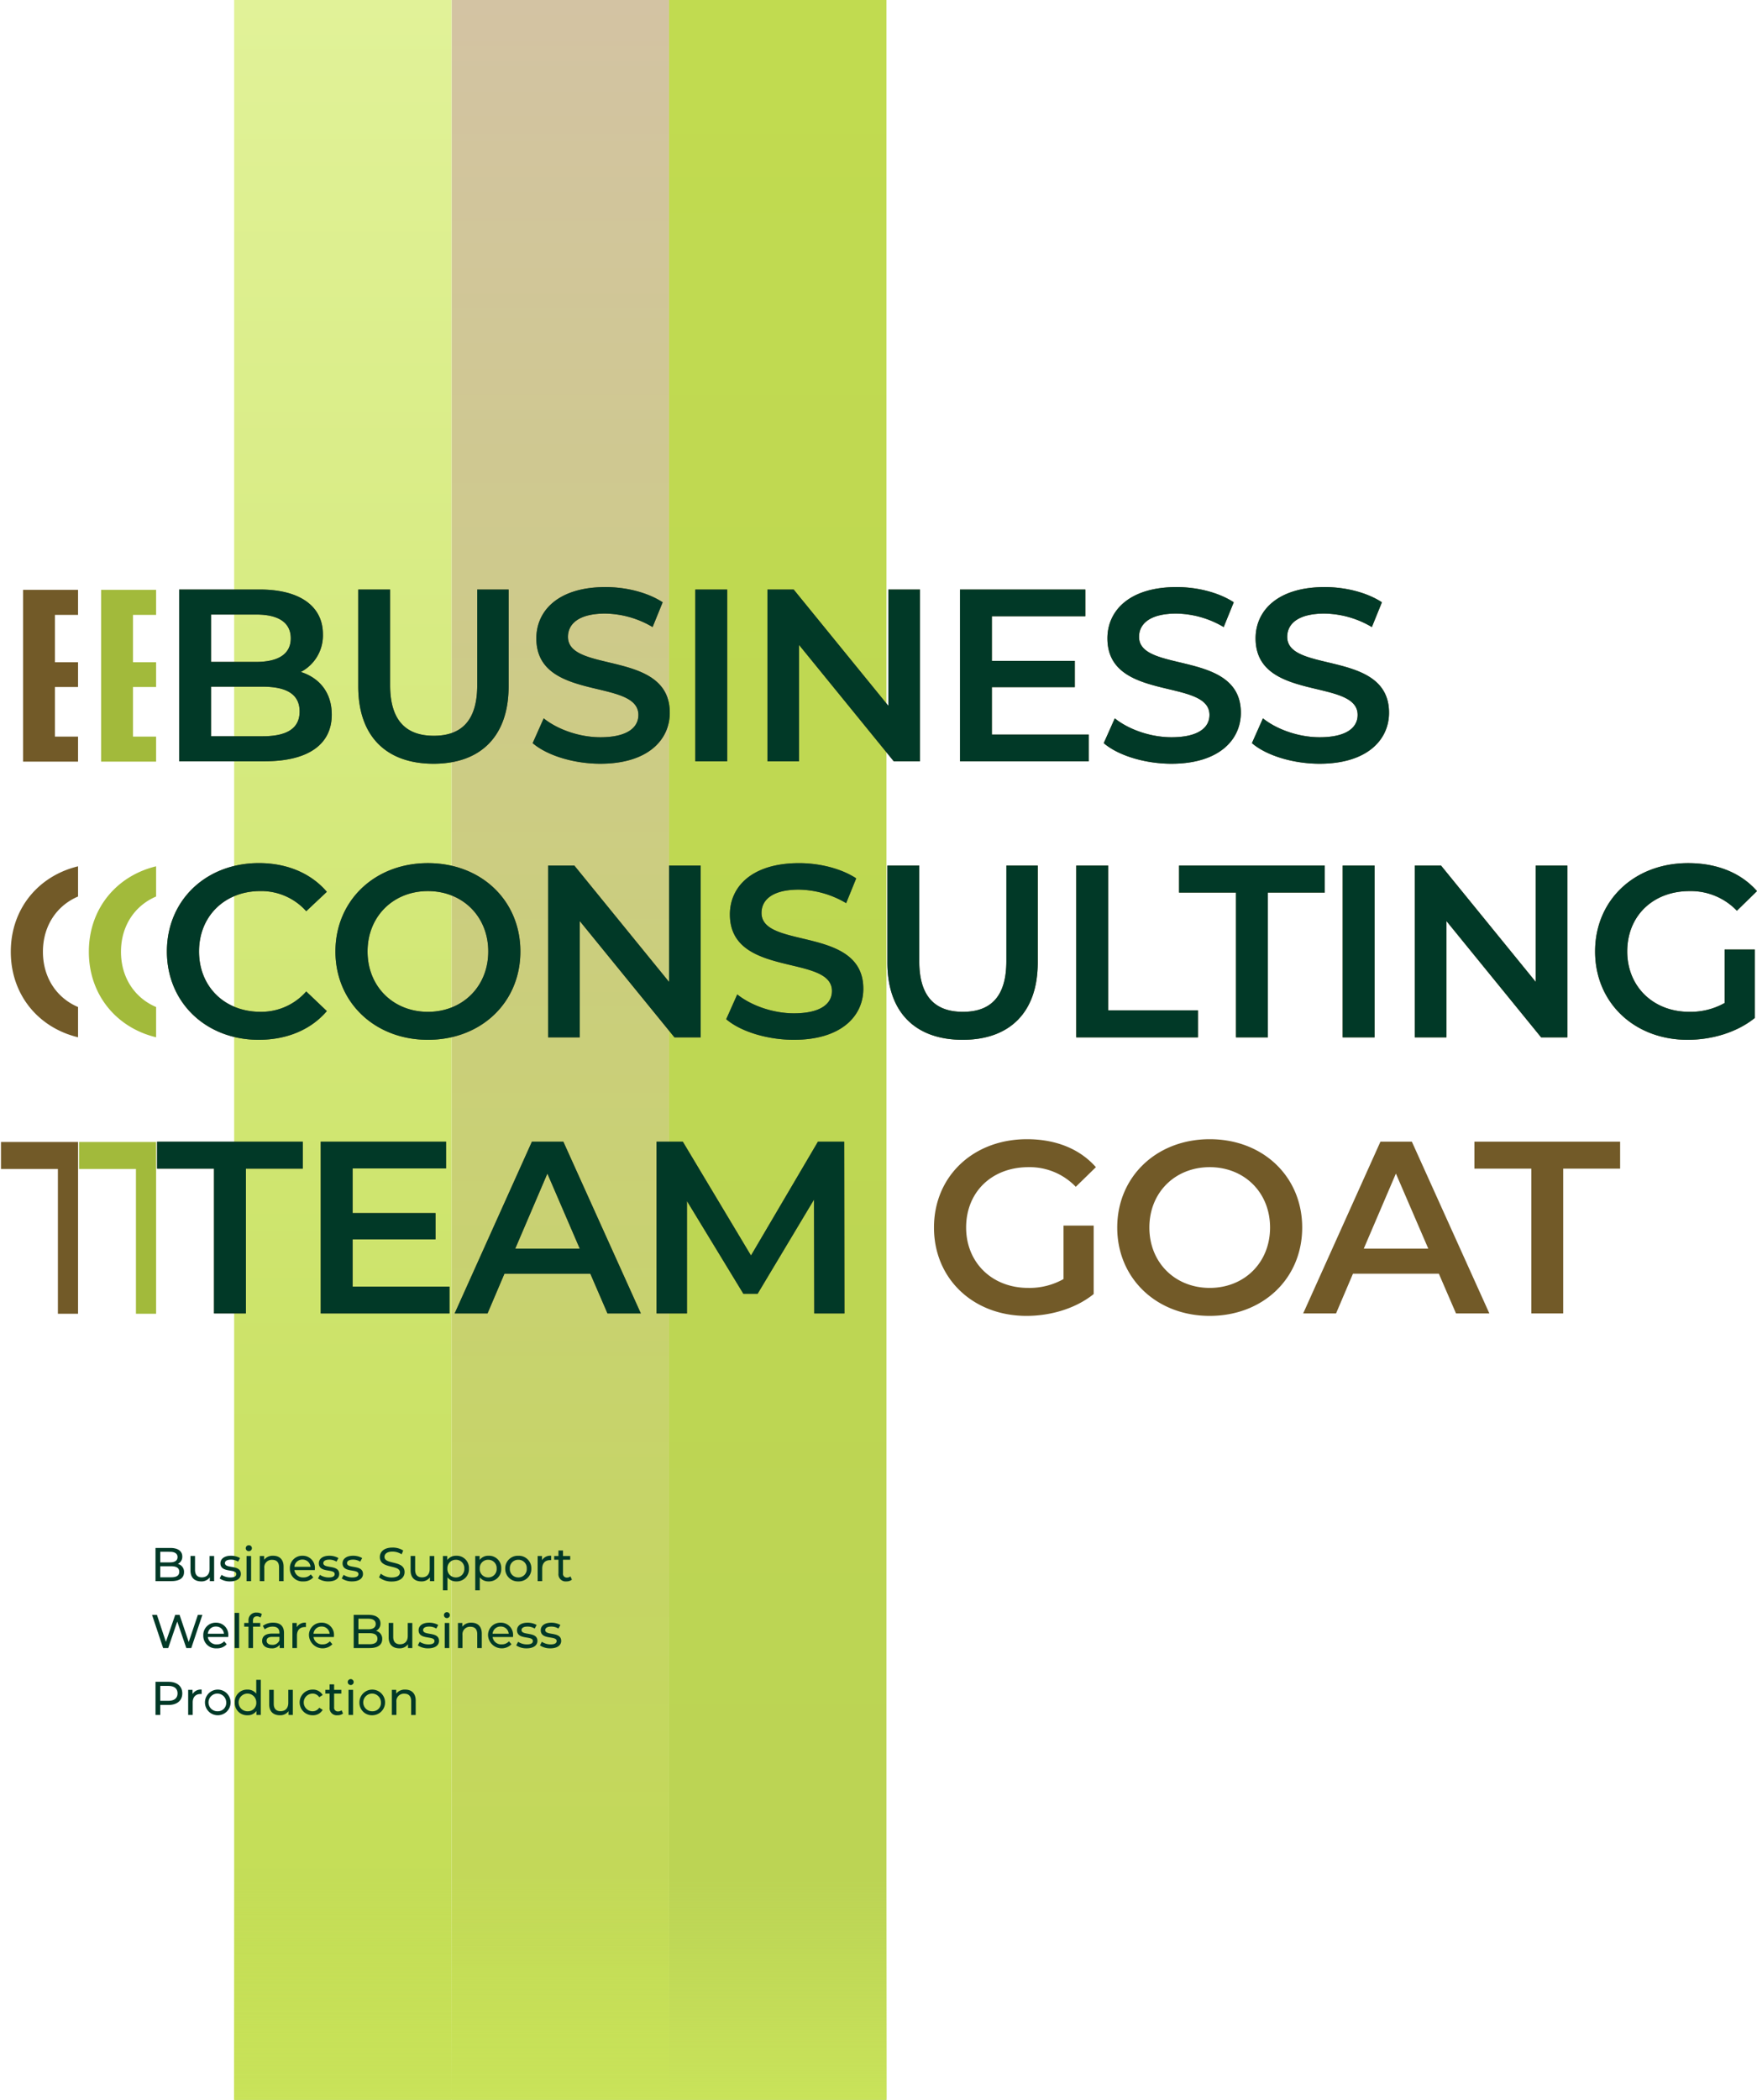
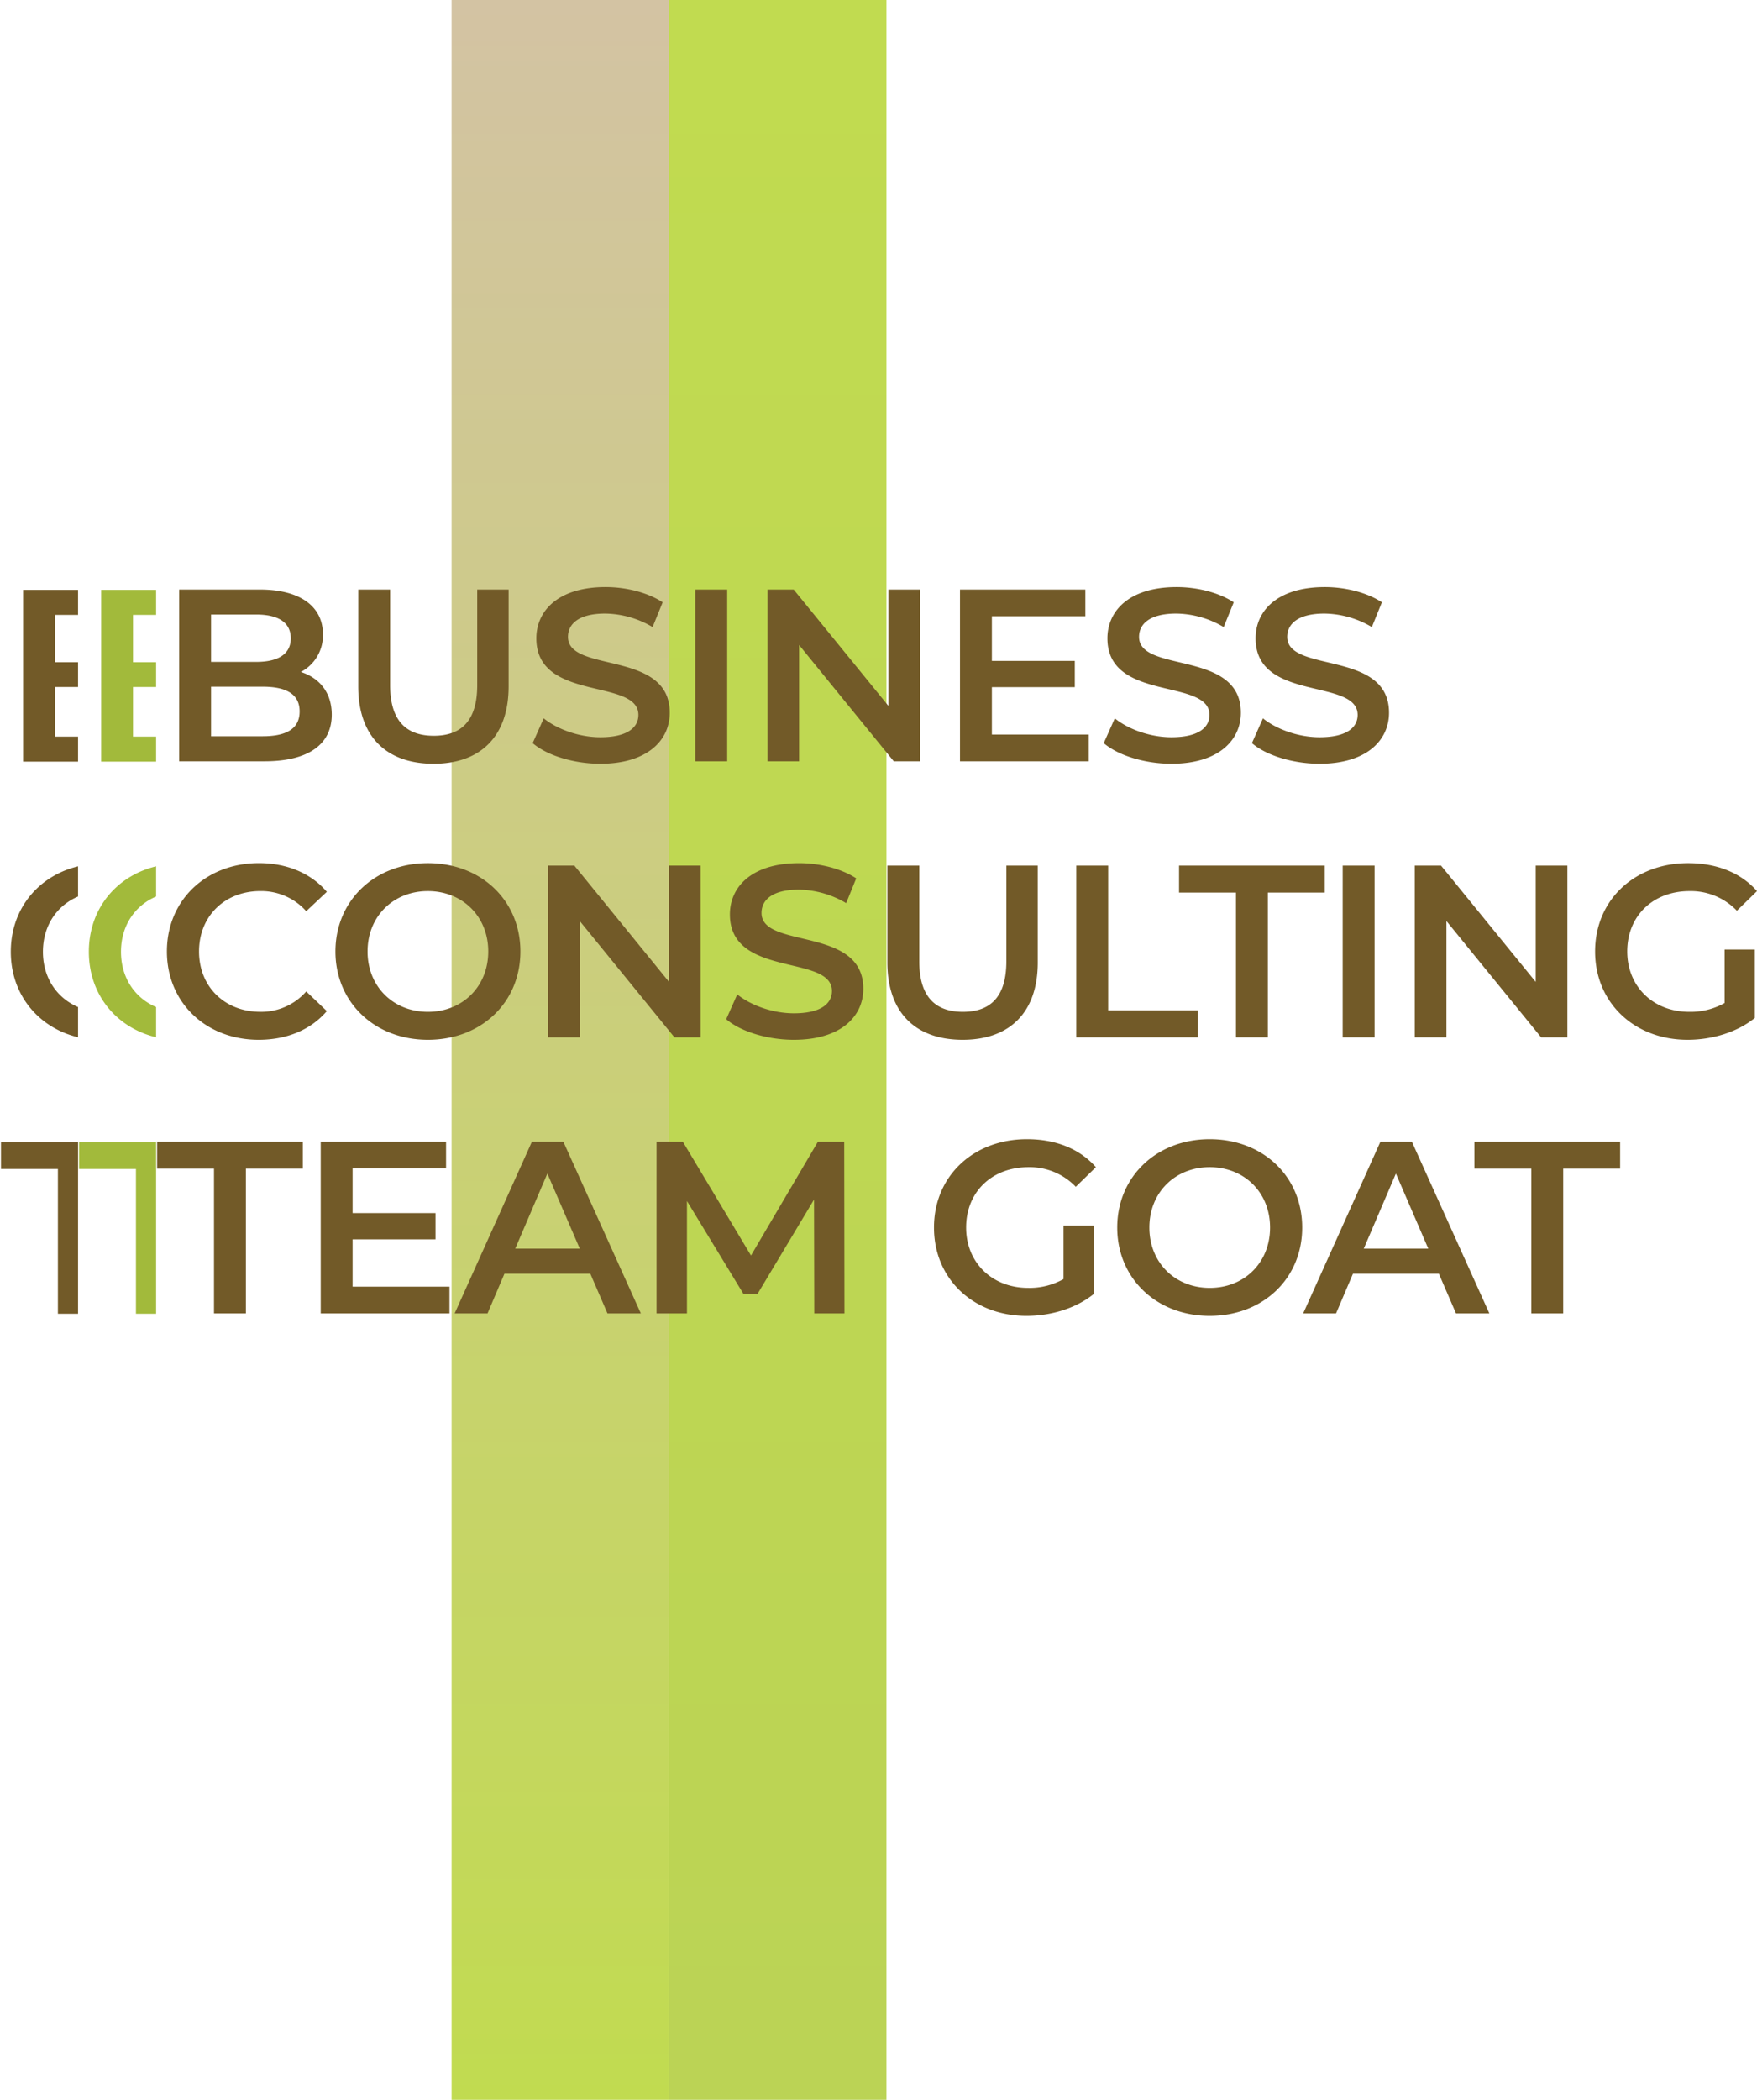
<svg xmlns="http://www.w3.org/2000/svg" width="630.287" height="753" viewBox="0 0 630.287 753">
  <defs>
    <style>
      .cls-1, .cls-10 {
        fill: #a2ba3b;
      }

      .cls-1, .cls-2 {
        stroke: #707070;
      }

      .cls-2, .cls-7 {
        fill: #725a28;
      }

      .cls-3 {
        fill: url(#linear-gradient);
      }

      .cls-4 {
        fill: url(#linear-gradient-2);
      }

      .cls-5 {
        fill: url(#linear-gradient-3);
      }

      .cls-6 {
        fill: url(#linear-gradient-4);
      }

      .cls-8 {
        fill: #013927;
      }

      .cls-9 {
        clip-path: url(#clip-path);
      }

      .cls-11 {
        clip-path: url(#clip-path-2);
      }
    </style>
    <linearGradient id="linear-gradient" x1="0.5" x2="0.5" y2="1" gradientUnits="objectBoundingBox">
      <stop offset="0" stop-color="#d3c3a3" />
      <stop offset="1" stop-color="#c1db50" />
    </linearGradient>
    <linearGradient id="linear-gradient-2" x1="0.5" x2="0.5" y2="1" gradientUnits="objectBoundingBox">
      <stop offset="0" stop-color="#e1f298" />
      <stop offset="1" stop-color="#c1db50" />
    </linearGradient>
    <linearGradient id="linear-gradient-3" x1="0.5" x2="0.5" y2="1" gradientUnits="objectBoundingBox">
      <stop offset="0" stop-color="#c1db50" />
      <stop offset="1" stop-color="#bbd355" />
    </linearGradient>
    <linearGradient id="linear-gradient-4" x1="0.5" x2="0.5" y2="1" gradientUnits="objectBoundingBox">
      <stop offset="0" stop-color="#c9e35a" stop-opacity="0" />
      <stop offset="1" stop-color="#c9e35a" />
    </linearGradient>
    <clipPath id="clip-path">
      <rect id="長方形_80" data-name="長方形 80" class="cls-1" width="28" height="261" transform="translate(156 739)" />
    </clipPath>
    <clipPath id="clip-path-2">
      <rect id="長方形_81" data-name="長方形 81" class="cls-2" width="28" height="261" transform="translate(156 739)" />
    </clipPath>
  </defs>
  <g id="グループ_610" data-name="グループ 610" transform="translate(21005 24498)">
    <g id="グループ_609" data-name="グループ 609" transform="translate(-21030 -24585)">
      <rect id="長方形_38" data-name="長方形 38" class="cls-3" width="78" height="753" transform="translate(187 87)" />
-       <rect id="長方形_37" data-name="長方形 37" class="cls-4" width="78" height="753" transform="translate(109 87)" />
      <rect id="長方形_39" data-name="長方形 39" class="cls-5" width="78" height="753" transform="translate(265 87)" />
-       <rect id="長方形_40" data-name="長方形 40" class="cls-6" width="234" height="79" transform="translate(109 761)" />
    </g>
    <path id="パス_3489" data-name="パス 3489" class="cls-7" d="M51.92-32.032a14.768,14.768,0,0,0,7.92-13.552c0-9.768-7.92-16.016-22.7-16.016H8.272V0H38.9c15.84,0,24.112-6.16,24.112-16.72C63.008-24.728,58.52-29.92,51.92-32.032ZM35.9-52.624c7.92,0,12.408,2.816,12.408,8.536,0,5.632-4.488,8.448-12.408,8.448H19.712V-52.624ZM38.192-8.976H19.712V-26.752h18.48c8.624,0,13.288,2.728,13.288,8.888S46.816-8.976,38.192-8.976ZM99.528.88c16.808,0,26.928-9.768,26.928-27.72V-61.6H115.192v34.32c0,12.672-5.632,18.128-15.576,18.128S83.952-14.608,83.952-27.28V-61.6H72.512v34.76C72.512-8.888,82.632.88,99.528.88Zm59.84,0c16.9,0,24.9-8.448,24.9-18.3,0-22.616-36.52-14.08-36.52-27.192,0-4.664,3.872-8.36,13.376-8.36a34.231,34.231,0,0,1,16.984,4.84l3.608-8.888c-5.368-3.52-13.112-5.456-20.5-5.456-16.9,0-24.816,8.448-24.816,18.392,0,22.88,36.608,14.168,36.608,27.456,0,4.576-4.048,8.008-13.64,8.008-7.568,0-15.4-2.816-20.328-6.776l-3.96,8.888C140.184-2.112,149.776.88,159.368.88ZM193.424,0h11.44V-61.6h-11.44ZM262.68-61.6v41.712L228.712-61.6H219.3V0h11.352V-41.712L264.616,0h9.416V-61.6ZM299.816-9.592V-26.576H329.56v-9.416H299.816V-52.008h33.528V-61.6H288.376V0h46.2V-9.592ZM364.232.88c16.9,0,24.9-8.448,24.9-18.3,0-22.616-36.52-14.08-36.52-27.192,0-4.664,3.872-8.36,13.376-8.36a34.231,34.231,0,0,1,16.984,4.84l3.608-8.888c-5.368-3.52-13.112-5.456-20.5-5.456-16.9,0-24.816,8.448-24.816,18.392,0,22.88,36.608,14.168,36.608,27.456,0,4.576-4.048,8.008-13.64,8.008-7.568,0-15.4-2.816-20.328-6.776l-3.96,8.888C345.048-2.112,354.64.88,364.232.88Zm53.152,0c16.9,0,24.9-8.448,24.9-18.3,0-22.616-36.52-14.08-36.52-27.192,0-4.664,3.872-8.36,13.376-8.36a34.231,34.231,0,0,1,16.984,4.84l3.608-8.888c-5.368-3.52-13.112-5.456-20.5-5.456-16.9,0-24.816,8.448-24.816,18.392,0,22.88,36.608,14.168,36.608,27.456,0,4.576-4.048,8.008-13.64,8.008-7.568,0-15.4-2.816-20.328-6.776L393.1-6.512C398.2-2.112,407.792.88,417.384.88Zm-380.6,99c10.12,0,18.744-3.608,24.464-10.3l-7.392-7.04a21.417,21.417,0,0,1-16.456,7.3c-12.76,0-22-8.976-22-21.648s9.24-21.648,22-21.648a21.633,21.633,0,0,1,16.456,7.216l7.392-6.952c-5.72-6.688-14.344-10.3-24.376-10.3-18.92,0-33,13.288-33,31.68S17.952,99.88,36.784,99.88Zm60.72,0c19.1,0,33.176-13.376,33.176-31.68S116.6,36.52,97.5,36.52,64.328,49.984,64.328,68.2,78.408,99.88,97.5,99.88Zm0-10.032c-12.408,0-21.648-9.064-21.648-21.648S85.1,46.552,97.5,46.552s21.648,9.064,21.648,21.648S109.912,89.848,97.5,89.848Zm86.5-52.448V79.112L150.04,37.4h-9.416V99h11.352V57.288L185.944,99h9.416V37.4ZM228.8,99.88c16.9,0,24.9-8.448,24.9-18.3,0-22.616-36.52-14.08-36.52-27.192,0-4.664,3.872-8.36,13.376-8.36a34.231,34.231,0,0,1,16.984,4.84l3.608-8.888c-5.368-3.52-13.112-5.456-20.5-5.456-16.9,0-24.816,8.448-24.816,18.392,0,22.88,36.608,14.168,36.608,27.456,0,4.576-4.048,8.008-13.64,8.008-7.568,0-15.4-2.816-20.328-6.776l-3.96,8.888C209.616,96.888,219.208,99.88,228.8,99.88Zm60.544,0c16.808,0,26.928-9.768,26.928-27.72V37.4H305.008V71.72c0,12.672-5.632,18.128-15.576,18.128s-15.664-5.456-15.664-18.128V37.4h-11.44V72.16C262.328,90.112,272.448,99.88,289.344,99.88ZM330.088,99h43.648V89.32H341.528V37.4h-11.44Zm57.288,0h11.44V47.08h20.416V37.4H366.96v9.68h20.416Zm38.28,0H437.1V37.4h-11.44Zm69.256-61.6V79.112L460.944,37.4h-9.416V99H462.88V57.288L496.848,99h9.416V37.4Zm67.76,49.28A24.881,24.881,0,0,1,550,89.848c-13.024,0-22.264-9.152-22.264-21.648,0-12.76,9.24-21.648,22.352-21.648a22.862,22.862,0,0,1,16.984,7.04l7.216-7.04c-5.808-6.6-14.432-10.032-24.728-10.032-19.272,0-33.352,13.288-33.352,31.68s14.08,31.68,33.176,31.68c8.712,0,17.688-2.64,24.112-7.832V67.5H562.672ZM20.768,198h11.44V146.08H52.624V136.4H.352v9.68H20.768Zm49.72-9.592V171.424h29.744v-9.416H70.488V145.992h33.528V136.4H59.048V198h46.2v-9.592ZM161.92,198h11.968L146.08,136.4H134.816L107.1,198h11.792l6.072-14.256h30.8Zm-33.088-23.232L140.36,147.84l11.616,26.928ZM246.928,198l-.088-61.6h-9.416L213.4,177.232,188.936,136.4H179.52V198h10.912V157.7l20.24,33.264h5.1l20.24-33.792L236.1,198Zm78.584-12.32a24.881,24.881,0,0,1-12.672,3.168c-13.024,0-22.264-9.152-22.264-21.648,0-12.76,9.24-21.648,22.352-21.648a22.862,22.862,0,0,1,16.984,7.04l7.216-7.04c-5.808-6.6-14.432-10.032-24.728-10.032-19.272,0-33.352,13.288-33.352,31.68s14.08,31.68,33.176,31.68c8.712,0,17.688-2.64,24.112-7.832V166.5H325.512Zm52.448,13.2c19.1,0,33.176-13.376,33.176-31.68s-14.08-31.68-33.176-31.68-33.176,13.464-33.176,31.68S358.864,198.88,377.96,198.88Zm0-10.032c-12.408,0-21.648-9.064-21.648-21.648s9.24-21.648,21.648-21.648,21.648,9.064,21.648,21.648S390.368,188.848,377.96,188.848ZM466.312,198H478.28l-27.808-61.6H439.208L411.488,198H423.28l6.072-14.256h30.8Zm-33.088-23.232,11.528-26.928,11.616,26.928ZM493.328,198h11.44V146.08h20.416V136.4H472.912v9.68h20.416Z" transform="translate(-20949 -24225)" />
-     <path id="パス_3490" data-name="パス 3490" class="cls-8" d="M9.792-6.171a2.82,2.82,0,0,0,1.6-2.652c0-1.921-1.53-3.077-4.267-3.077H1.785V0H7.463c3.009,0,4.556-1.173,4.556-3.213A2.876,2.876,0,0,0,9.792-6.171ZM6.97-10.523c1.734,0,2.72.646,2.72,1.9s-.986,1.9-2.72,1.9H3.485v-3.808Zm.425,9.146H3.485V-5.338h3.91c1.887,0,2.907.612,2.907,1.989S9.282-1.377,7.395-1.377ZM21.182-9.01v4.658c0,1.938-1.088,2.992-2.788,2.992-1.547,0-2.431-.884-2.431-2.652v-5H14.331v5.185C14.331-1.173,15.878.1,18.207.1a3.666,3.666,0,0,0,3.06-1.462V0h1.547V-9.01ZM28.509.1C30.906.1,32.4-.935,32.4-2.567c0-3.5-5.712-1.768-5.712-3.893,0-.714.7-1.241,2.125-1.241a4.705,4.705,0,0,1,2.6.714l.7-1.292A6.556,6.556,0,0,0,28.832-9.1c-2.312,0-3.757,1.088-3.757,2.7,0,3.587,5.695,1.836,5.695,3.859,0,.765-.629,1.224-2.142,1.224a5.79,5.79,0,0,1-3.162-.935l-.68,1.292A6.5,6.5,0,0,0,28.509.1Zm6.749-10.846a1.068,1.068,0,0,0,1.1-1.088,1.058,1.058,0,0,0-1.1-1.037,1.075,1.075,0,0,0-1.1,1.071A1.061,1.061,0,0,0,35.258-10.744ZM34.442,0h1.632V-9.01H34.442ZM44-9.1A3.862,3.862,0,0,0,40.749-7.65V-9.01H39.185V0h1.632V-4.641a2.676,2.676,0,0,1,2.856-2.992C45.22-7.633,46.1-6.766,46.1-5V0h1.632V-5.185C47.736-7.837,46.189-9.1,44-9.1Zm14.96,4.641A4.344,4.344,0,0,0,54.5-9.1,4.413,4.413,0,0,0,49.98-4.5,4.511,4.511,0,0,0,54.825.1,4.522,4.522,0,0,0,58.378-1.36l-.9-1.054a3.364,3.364,0,0,1-2.6,1.088,3.052,3.052,0,0,1-3.264-2.635h7.31C58.939-4.114,58.956-4.318,58.956-4.454ZM54.5-7.718a2.81,2.81,0,0,1,2.89,2.584h-5.78A2.809,2.809,0,0,1,54.5-7.718ZM63.8.1c2.4,0,3.893-1.037,3.893-2.669,0-3.5-5.712-1.768-5.712-3.893,0-.714.7-1.241,2.125-1.241a4.705,4.705,0,0,1,2.6.714l.7-1.292A6.556,6.556,0,0,0,64.124-9.1c-2.312,0-3.757,1.088-3.757,2.7,0,3.587,5.695,1.836,5.695,3.859,0,.765-.629,1.224-2.142,1.224a5.79,5.79,0,0,1-3.162-.935l-.68,1.292A6.5,6.5,0,0,0,63.8.1Zm8.517,0c2.4,0,3.893-1.037,3.893-2.669,0-3.5-5.712-1.768-5.712-3.893,0-.714.7-1.241,2.125-1.241a4.705,4.705,0,0,1,2.6.714l.7-1.292A6.556,6.556,0,0,0,72.641-9.1c-2.312,0-3.757,1.088-3.757,2.7,0,3.587,5.695,1.836,5.695,3.859,0,.765-.629,1.224-2.142,1.224a5.79,5.79,0,0,1-3.162-.935l-.68,1.292A6.5,6.5,0,0,0,72.318.1ZM86.53.136c3.145,0,4.607-1.564,4.607-3.383,0-4.369-7.208-2.55-7.208-5.457,0-1.037.867-1.887,2.89-1.887a6.146,6.146,0,0,1,3.264.969l.561-1.36a7,7,0,0,0-3.825-1.054c-3.128,0-4.556,1.564-4.556,3.4,0,4.42,7.208,2.584,7.208,5.491,0,1.037-.884,1.836-2.941,1.836A6.125,6.125,0,0,1,82.6-2.686L81.974-1.36A7.064,7.064,0,0,0,86.53.136ZM100.147-9.01v4.658c0,1.938-1.088,2.992-2.788,2.992-1.547,0-2.431-.884-2.431-2.652v-5H93.3v5.185C93.3-1.173,94.843.1,97.172.1a3.666,3.666,0,0,0,3.06-1.462V0h1.547V-9.01Zm9.52-.085a3.837,3.837,0,0,0-3.213,1.513V-9.01H104.89V3.3h1.632V-1.36A3.848,3.848,0,0,0,109.667.1,4.378,4.378,0,0,0,114.223-4.5,4.373,4.373,0,0,0,109.667-9.1Zm-.136,7.769A2.98,2.98,0,0,1,106.505-4.5a2.975,2.975,0,0,1,3.026-3.162A2.979,2.979,0,0,1,112.574-4.5,2.983,2.983,0,0,1,109.531-1.326ZM121.261-9.1a3.837,3.837,0,0,0-3.213,1.513V-9.01h-1.564V3.3h1.632V-1.36A3.848,3.848,0,0,0,121.261.1,4.378,4.378,0,0,0,125.817-4.5,4.373,4.373,0,0,0,121.261-9.1Zm-.136,7.769A2.98,2.98,0,0,1,118.1-4.5a2.975,2.975,0,0,1,3.026-3.162A2.979,2.979,0,0,1,124.168-4.5,2.983,2.983,0,0,1,121.125-1.326ZM131.937.1A4.483,4.483,0,0,0,136.612-4.5a4.469,4.469,0,0,0-4.675-4.59,4.483,4.483,0,0,0-4.692,4.59A4.5,4.5,0,0,0,131.937.1Zm0-1.428A2.983,2.983,0,0,1,128.894-4.5a2.969,2.969,0,0,1,3.043-3.162A2.956,2.956,0,0,1,134.963-4.5,2.97,2.97,0,0,1,131.937-1.326Zm8.5-6.171V-9.01h-1.564V0h1.632V-4.488c0-1.972,1.088-3.043,2.839-3.043a2.882,2.882,0,0,1,.374.017V-9.1A3.439,3.439,0,0,0,140.437-7.5Zm10.217,5.8a2.055,2.055,0,0,1-1.275.425,1.328,1.328,0,0,1-1.411-1.513V-7.667h2.584V-9.01h-2.584v-1.972h-1.632V-9.01h-1.53v1.343h1.53V-2.72A2.571,2.571,0,0,0,149.192.1a3.079,3.079,0,0,0,1.972-.629ZM16.983,12.1,13.7,21.824,10.421,12.1H8.857L5.508,21.773,2.3,12.1H.544L4.522,24H6.341l3.247-9.5L12.835,24H14.62L18.6,12.1ZM27.9,19.546A4.344,4.344,0,0,0,23.443,14.9a4.413,4.413,0,0,0-4.522,4.59A4.511,4.511,0,0,0,23.766,24.1a4.522,4.522,0,0,0,3.553-1.462l-.9-1.054a3.364,3.364,0,0,1-2.6,1.088,3.052,3.052,0,0,1-3.264-2.635h7.31C27.88,19.886,27.9,19.682,27.9,19.546Zm-4.454-3.264a2.81,2.81,0,0,1,2.89,2.584h-5.78A2.809,2.809,0,0,1,23.443,16.282ZM30.158,24H31.79V11.386H30.158ZM38.2,12.627a2.113,2.113,0,0,1,1.258.425l.493-1.241a3.044,3.044,0,0,0-1.836-.527,2.708,2.708,0,0,0-2.975,2.907v.8h-1.53v1.343h1.53V24h1.632V16.333h2.584V14.99H36.737v-.782C36.737,13.171,37.23,12.627,38.2,12.627ZM44.013,14.9a6,6,0,0,0-3.723,1.156l.68,1.224a4.556,4.556,0,0,1,2.856-.969c1.615,0,2.414.8,2.414,2.176v.323H43.656c-2.686,0-3.621,1.19-3.621,2.635,0,1.564,1.292,2.652,3.332,2.652a3.345,3.345,0,0,0,2.958-1.292V24h1.547V18.56C47.872,16.095,46.478,14.9,44.013,14.9Zm-.374,7.939c-1.241,0-1.989-.561-1.989-1.462,0-.765.459-1.394,2.074-1.394H46.24v1.258A2.613,2.613,0,0,1,43.639,22.844ZM52.462,16.5V14.99H50.9V24H52.53V19.512c0-1.972,1.088-3.043,2.839-3.043a2.881,2.881,0,0,1,.374.017V14.9A3.439,3.439,0,0,0,52.462,16.5Zm13.345,3.043A4.344,4.344,0,0,0,61.353,14.9a4.413,4.413,0,0,0-4.522,4.59,4.911,4.911,0,0,0,8.4,3.145l-.9-1.054a3.364,3.364,0,0,1-2.6,1.088,3.052,3.052,0,0,1-3.264-2.635h7.31C65.79,19.886,65.807,19.682,65.807,19.546Zm-4.454-3.264a2.81,2.81,0,0,1,2.89,2.584h-5.78A2.809,2.809,0,0,1,61.353,16.282Zm19.533,1.547a2.82,2.82,0,0,0,1.6-2.652c0-1.921-1.53-3.077-4.267-3.077H72.879V24h5.678c3.009,0,4.556-1.173,4.556-3.213A2.876,2.876,0,0,0,80.886,17.829Zm-2.822-4.352c1.734,0,2.72.646,2.72,1.9s-.986,1.9-2.72,1.9H74.579V13.477Zm.425,9.146h-3.91V18.662h3.91c1.887,0,2.907.612,2.907,1.989S80.376,22.623,78.489,22.623ZM92.276,14.99v4.658c0,1.938-1.088,2.992-2.788,2.992-1.547,0-2.431-.884-2.431-2.652v-5H85.425v5.185c0,2.652,1.547,3.927,3.876,3.927a3.666,3.666,0,0,0,3.06-1.462V24h1.547V14.99ZM99.6,24.1c2.4,0,3.893-1.037,3.893-2.669,0-3.5-5.712-1.768-5.712-3.893,0-.714.7-1.241,2.125-1.241a4.705,4.705,0,0,1,2.6.714l.7-1.292a6.556,6.556,0,0,0-3.281-.816c-2.312,0-3.757,1.088-3.757,2.7,0,3.587,5.695,1.836,5.695,3.859,0,.765-.629,1.224-2.142,1.224a5.79,5.79,0,0,1-3.162-.935l-.68,1.292A6.5,6.5,0,0,0,99.6,24.1Zm6.749-10.846a1.063,1.063,0,1,0-1.1-1.054A1.068,1.068,0,0,0,106.352,13.256ZM105.536,24h1.632V14.99h-1.632Zm9.554-9.1a3.862,3.862,0,0,0-3.247,1.445V14.99h-1.564V24h1.632V19.359a2.676,2.676,0,0,1,2.856-2.992c1.547,0,2.431.867,2.431,2.635v5h1.632V18.815C118.83,16.163,117.283,14.9,115.09,14.9Zm14.96,4.641A4.344,4.344,0,0,0,125.6,14.9a4.413,4.413,0,0,0-4.522,4.59,4.911,4.911,0,0,0,8.4,3.145l-.9-1.054a3.364,3.364,0,0,1-2.6,1.088,3.052,3.052,0,0,1-3.264-2.635h7.31C130.033,19.886,130.05,19.682,130.05,19.546ZM125.6,16.282a2.81,2.81,0,0,1,2.89,2.584h-5.78A2.809,2.809,0,0,1,125.6,16.282Zm9.3,7.82c2.4,0,3.893-1.037,3.893-2.669,0-3.5-5.712-1.768-5.712-3.893,0-.714.7-1.241,2.125-1.241a4.705,4.705,0,0,1,2.6.714l.7-1.292a6.556,6.556,0,0,0-3.281-.816c-2.312,0-3.757,1.088-3.757,2.7,0,3.587,5.695,1.836,5.695,3.859,0,.765-.629,1.224-2.142,1.224a5.79,5.79,0,0,1-3.162-.935l-.68,1.292A6.5,6.5,0,0,0,134.9,24.1Zm8.517,0c2.4,0,3.893-1.037,3.893-2.669,0-3.5-5.712-1.768-5.712-3.893,0-.714.7-1.241,2.125-1.241a4.705,4.705,0,0,1,2.6.714l.7-1.292a6.556,6.556,0,0,0-3.281-.816c-2.312,0-3.757,1.088-3.757,2.7,0,3.587,5.695,1.836,5.695,3.859,0,.765-.629,1.224-2.142,1.224a5.79,5.79,0,0,1-3.162-.935l-.68,1.292A6.5,6.5,0,0,0,143.412,24.1ZM6.426,36.1H1.785V48h1.7V44.4H6.426c3.094,0,4.964-1.564,4.964-4.148S9.52,36.1,6.426,36.1Zm-.051,6.817H3.485V37.579h2.89c2.176,0,3.315.969,3.315,2.669S8.551,42.917,6.375,42.917ZM15.062,40.5V38.99H13.5V48H15.13V43.512c0-1.972,1.088-3.043,2.839-3.043a2.882,2.882,0,0,1,.374.017V38.9A3.439,3.439,0,0,0,15.062,40.5Zm9.061,7.6a4.6,4.6,0,1,0,0-9.2,4.6,4.6,0,1,0,0,9.2Zm0-1.428a3.174,3.174,0,1,1,3.026-3.179A2.983,2.983,0,0,1,24.123,46.674Zm13.8-11.288V40.35A3.834,3.834,0,0,0,34.782,38.9a4.373,4.373,0,0,0-4.556,4.59A4.387,4.387,0,0,0,34.782,48.1a3.807,3.807,0,0,0,3.213-1.53V48h1.564V35.386ZM34.918,46.674a3.174,3.174,0,1,1,3.026-3.179A2.983,2.983,0,0,1,34.918,46.674Zm14.5-7.684v4.658c0,1.938-1.088,2.992-2.788,2.992-1.547,0-2.431-.884-2.431-2.652v-5H42.568v5.185c0,2.652,1.547,3.927,3.876,3.927A3.666,3.666,0,0,0,49.5,46.64V48h1.547V38.99Zm8.67,9.112a4.031,4.031,0,0,0,3.672-1.938l-1.241-.782a2.809,2.809,0,0,1-2.448,1.292,3.171,3.171,0,0,1,0-6.341,2.809,2.809,0,0,1,2.448,1.292l1.241-.8A4.018,4.018,0,0,0,58.089,38.9a4.6,4.6,0,1,0,0,9.2Zm10.455-1.8a2.055,2.055,0,0,1-1.275.425,1.328,1.328,0,0,1-1.411-1.513V40.333h2.584V38.99H65.858V37.018H64.226V38.99H62.7v1.343h1.53V45.28A2.571,2.571,0,0,0,67.082,48.1a3.079,3.079,0,0,0,1.972-.629Zm3.3-9.044a1.063,1.063,0,1,0-1.1-1.054A1.068,1.068,0,0,0,71.842,37.256ZM71.026,48h1.632V38.99H71.026Zm8.6.1a4.6,4.6,0,1,0-4.692-4.607A4.483,4.483,0,0,0,79.628,48.1Zm0-1.428a3.174,3.174,0,1,1,3.026-3.179A2.983,2.983,0,0,1,79.628,46.674ZM91.375,38.9a3.862,3.862,0,0,0-3.247,1.445V38.99H86.564V48H88.2V43.359a2.676,2.676,0,0,1,2.856-2.992c1.547,0,2.431.867,2.431,2.635v5h1.632V42.815C95.115,40.163,93.568,38.9,91.375,38.9Z" transform="translate(-20951 -23931)" />
    <g id="マスクグループ_3" data-name="マスクグループ 3" class="cls-9" transform="translate(-21133 -25026)">
      <path id="パス_3486" data-name="パス 3486" class="cls-10" d="M51.92-32.032a14.768,14.768,0,0,0,7.92-13.552c0-9.768-7.92-16.016-22.7-16.016H8.272V0H38.9c15.84,0,24.112-6.16,24.112-16.72C63.008-24.728,58.52-29.92,51.92-32.032ZM35.9-52.624c7.92,0,12.408,2.816,12.408,8.536,0,5.632-4.488,8.448-12.408,8.448H19.712V-52.624ZM38.192-8.976H19.712V-26.752h18.48c8.624,0,13.288,2.728,13.288,8.888S46.816-8.976,38.192-8.976ZM101.728.88c16.808,0,26.928-9.768,26.928-27.72V-61.6H117.392v34.32c0,12.672-5.632,18.128-15.576,18.128S86.152-14.608,86.152-27.28V-61.6H74.712v34.76C74.712-8.888,84.832.88,101.728.88Zm62.04,0c16.9,0,24.9-8.448,24.9-18.3,0-22.616-36.52-14.08-36.52-27.192,0-4.664,3.872-8.36,13.376-8.36a34.231,34.231,0,0,1,16.984,4.84l3.608-8.888c-5.368-3.52-13.112-5.456-20.5-5.456-16.9,0-24.816,8.448-24.816,18.392,0,22.88,36.608,14.168,36.608,27.456,0,4.576-4.048,8.008-13.64,8.008-7.568,0-15.4-2.816-20.328-6.776l-3.96,8.888C144.584-2.112,154.176.88,163.768.88ZM200.024,0h11.44V-61.6h-11.44ZM271.48-61.6v41.712L237.512-61.6H228.1V0h11.352V-41.712L273.416,0h9.416V-61.6ZM310.816-9.592V-26.576H340.56v-9.416H310.816V-52.008h33.528V-61.6H299.376V0h46.2V-9.592ZM377.432.88c16.9,0,24.9-8.448,24.9-18.3,0-22.616-36.52-14.08-36.52-27.192,0-4.664,3.872-8.36,13.376-8.36a34.231,34.231,0,0,1,16.984,4.84l3.608-8.888c-5.368-3.52-13.112-5.456-20.5-5.456-16.9,0-24.816,8.448-24.816,18.392,0,22.88,36.608,14.168,36.608,27.456,0,4.576-4.048,8.008-13.64,8.008-7.568,0-15.4-2.816-20.328-6.776l-3.96,8.888C358.248-2.112,367.84.88,377.432.88Zm55.352,0c16.9,0,24.9-8.448,24.9-18.3,0-22.616-36.52-14.08-36.52-27.192,0-4.664,3.872-8.36,13.376-8.36a34.231,34.231,0,0,1,16.984,4.84l3.608-8.888c-5.368-3.52-13.112-5.456-20.5-5.456-16.9,0-24.816,8.448-24.816,18.392,0,22.88,36.608,14.168,36.608,27.456,0,4.576-4.048,8.008-13.64,8.008-7.568,0-15.4-2.816-20.328-6.776L408.5-6.512C413.6-2.112,423.192.88,432.784.88Zm-396,99c10.12,0,18.744-3.608,24.464-10.3l-7.392-7.04a21.417,21.417,0,0,1-16.456,7.3c-12.76,0-22-8.976-22-21.648s9.24-21.648,22-21.648a21.633,21.633,0,0,1,16.456,7.216l7.392-6.952c-5.72-6.688-14.344-10.3-24.376-10.3-18.92,0-33,13.288-33,31.68S17.952,99.88,36.784,99.88Zm62.92,0c19.1,0,33.176-13.376,33.176-31.68S118.8,36.52,99.7,36.52,66.528,49.984,66.528,68.2,80.608,99.88,99.7,99.88Zm0-10.032c-12.408,0-21.648-9.064-21.648-21.648S87.3,46.552,99.7,46.552s21.648,9.064,21.648,21.648S112.112,89.848,99.7,89.848Zm88.7-52.448V79.112L154.44,37.4h-9.416V99h11.352V57.288L190.344,99h9.416V37.4ZM235.4,99.88c16.9,0,24.9-8.448,24.9-18.3,0-22.616-36.52-14.08-36.52-27.192,0-4.664,3.872-8.36,13.376-8.36a34.231,34.231,0,0,1,16.984,4.84l3.608-8.888c-5.368-3.52-13.112-5.456-20.5-5.456-16.9,0-24.816,8.448-24.816,18.392,0,22.88,36.608,14.168,36.608,27.456,0,4.576-4.048,8.008-13.64,8.008-7.568,0-15.4-2.816-20.328-6.776l-3.96,8.888C216.216,96.888,225.808,99.88,235.4,99.88Zm62.744,0c16.808,0,26.928-9.768,26.928-27.72V37.4H313.808V71.72c0,12.672-5.632,18.128-15.576,18.128s-15.664-5.456-15.664-18.128V37.4h-11.44V72.16C271.128,90.112,281.248,99.88,298.144,99.88ZM341.088,99h43.648V89.32H352.528V37.4h-11.44Zm59.488,0h11.44V47.08h20.416V37.4H380.16v9.68h20.416Zm40.48,0H452.5V37.4h-11.44Zm71.456-61.6V79.112L478.544,37.4h-9.416V99H480.48V57.288L514.448,99h9.416V37.4Zm69.96,49.28A24.881,24.881,0,0,1,569.8,89.848c-13.024,0-22.264-9.152-22.264-21.648,0-12.76,9.24-21.648,22.352-21.648a22.862,22.862,0,0,1,16.984,7.04l7.216-7.04c-5.808-6.6-14.432-10.032-24.728-10.032-19.272,0-33.352,13.288-33.352,31.68s14.08,31.68,33.176,31.68c8.712,0,17.688-2.64,24.112-7.832V67.5H582.472ZM20.768,198h11.44V146.08H52.624V136.4H.352v9.68H20.768Zm51.92-9.592V171.424h29.744v-9.416H72.688V145.992h33.528V136.4H61.248V198h46.2v-9.592ZM166.32,198h11.968L150.48,136.4H139.216L111.5,198h11.792l6.072-14.256h30.8Zm-33.088-23.232L144.76,147.84l11.616,26.928ZM253.528,198l-.088-61.6h-9.416L220,177.232,195.536,136.4H186.12V198h10.912V157.7l20.24,33.264h5.1l20.24-33.792L242.7,198Zm82.984-12.32a24.881,24.881,0,0,1-12.672,3.168c-13.024,0-22.264-9.152-22.264-21.648,0-12.76,9.24-21.648,22.352-21.648a22.862,22.862,0,0,1,16.984,7.04l7.216-7.04c-5.808-6.6-14.432-10.032-24.728-10.032-19.272,0-33.352,13.288-33.352,31.68s14.08,31.68,33.176,31.68c8.712,0,17.688-2.64,24.112-7.832V166.5H336.512Zm54.648,13.2c19.1,0,33.176-13.376,33.176-31.68s-14.08-31.68-33.176-31.68-33.176,13.464-33.176,31.68S372.064,198.88,391.16,198.88Zm0-10.032c-12.408,0-21.648-9.064-21.648-21.648s9.24-21.648,21.648-21.648,21.648,9.064,21.648,21.648S403.568,188.848,391.16,188.848ZM481.712,198H493.68l-27.808-61.6H454.608L426.888,198H438.68l6.072-14.256h30.8Zm-33.088-23.232,11.528-26.928,11.616,26.928ZM510.928,198h11.44V146.08h20.416V136.4H490.512v9.68h20.416Z" transform="translate(156 801.119)" />
    </g>
    <g id="マスクグループ_4" data-name="マスクグループ 4" class="cls-11" transform="translate(-21161 -25026)">
      <path id="パス_3487" data-name="パス 3487" class="cls-7" d="M51.92-32.032a14.768,14.768,0,0,0,7.92-13.552c0-9.768-7.92-16.016-22.7-16.016H8.272V0H38.9c15.84,0,24.112-6.16,24.112-16.72C63.008-24.728,58.52-29.92,51.92-32.032ZM35.9-52.624c7.92,0,12.408,2.816,12.408,8.536,0,5.632-4.488,8.448-12.408,8.448H19.712V-52.624ZM38.192-8.976H19.712V-26.752h18.48c8.624,0,13.288,2.728,13.288,8.888S46.816-8.976,38.192-8.976ZM101.728.88c16.808,0,26.928-9.768,26.928-27.72V-61.6H117.392v34.32c0,12.672-5.632,18.128-15.576,18.128S86.152-14.608,86.152-27.28V-61.6H74.712v34.76C74.712-8.888,84.832.88,101.728.88Zm62.04,0c16.9,0,24.9-8.448,24.9-18.3,0-22.616-36.52-14.08-36.52-27.192,0-4.664,3.872-8.36,13.376-8.36a34.231,34.231,0,0,1,16.984,4.84l3.608-8.888c-5.368-3.52-13.112-5.456-20.5-5.456-16.9,0-24.816,8.448-24.816,18.392,0,22.88,36.608,14.168,36.608,27.456,0,4.576-4.048,8.008-13.64,8.008-7.568,0-15.4-2.816-20.328-6.776l-3.96,8.888C144.584-2.112,154.176.88,163.768.88ZM200.024,0h11.44V-61.6h-11.44ZM271.48-61.6v41.712L237.512-61.6H228.1V0h11.352V-41.712L273.416,0h9.416V-61.6ZM310.816-9.592V-26.576H340.56v-9.416H310.816V-52.008h33.528V-61.6H299.376V0h46.2V-9.592ZM377.432.88c16.9,0,24.9-8.448,24.9-18.3,0-22.616-36.52-14.08-36.52-27.192,0-4.664,3.872-8.36,13.376-8.36a34.231,34.231,0,0,1,16.984,4.84l3.608-8.888c-5.368-3.52-13.112-5.456-20.5-5.456-16.9,0-24.816,8.448-24.816,18.392,0,22.88,36.608,14.168,36.608,27.456,0,4.576-4.048,8.008-13.64,8.008-7.568,0-15.4-2.816-20.328-6.776l-3.96,8.888C358.248-2.112,367.84.88,377.432.88Zm55.352,0c16.9,0,24.9-8.448,24.9-18.3,0-22.616-36.52-14.08-36.52-27.192,0-4.664,3.872-8.36,13.376-8.36a34.231,34.231,0,0,1,16.984,4.84l3.608-8.888c-5.368-3.52-13.112-5.456-20.5-5.456-16.9,0-24.816,8.448-24.816,18.392,0,22.88,36.608,14.168,36.608,27.456,0,4.576-4.048,8.008-13.64,8.008-7.568,0-15.4-2.816-20.328-6.776L408.5-6.512C413.6-2.112,423.192.88,432.784.88Zm-396,99c10.12,0,18.744-3.608,24.464-10.3l-7.392-7.04a21.417,21.417,0,0,1-16.456,7.3c-12.76,0-22-8.976-22-21.648s9.24-21.648,22-21.648a21.633,21.633,0,0,1,16.456,7.216l7.392-6.952c-5.72-6.688-14.344-10.3-24.376-10.3-18.92,0-33,13.288-33,31.68S17.952,99.88,36.784,99.88Zm62.92,0c19.1,0,33.176-13.376,33.176-31.68S118.8,36.52,99.7,36.52,66.528,49.984,66.528,68.2,80.608,99.88,99.7,99.88Zm0-10.032c-12.408,0-21.648-9.064-21.648-21.648S87.3,46.552,99.7,46.552s21.648,9.064,21.648,21.648S112.112,89.848,99.7,89.848Zm88.7-52.448V79.112L154.44,37.4h-9.416V99h11.352V57.288L190.344,99h9.416V37.4ZM235.4,99.88c16.9,0,24.9-8.448,24.9-18.3,0-22.616-36.52-14.08-36.52-27.192,0-4.664,3.872-8.36,13.376-8.36a34.231,34.231,0,0,1,16.984,4.84l3.608-8.888c-5.368-3.52-13.112-5.456-20.5-5.456-16.9,0-24.816,8.448-24.816,18.392,0,22.88,36.608,14.168,36.608,27.456,0,4.576-4.048,8.008-13.64,8.008-7.568,0-15.4-2.816-20.328-6.776l-3.96,8.888C216.216,96.888,225.808,99.88,235.4,99.88Zm62.744,0c16.808,0,26.928-9.768,26.928-27.72V37.4H313.808V71.72c0,12.672-5.632,18.128-15.576,18.128s-15.664-5.456-15.664-18.128V37.4h-11.44V72.16C271.128,90.112,281.248,99.88,298.144,99.88ZM341.088,99h43.648V89.32H352.528V37.4h-11.44Zm59.488,0h11.44V47.08h20.416V37.4H380.16v9.68h20.416Zm40.48,0H452.5V37.4h-11.44Zm71.456-61.6V79.112L478.544,37.4h-9.416V99H480.48V57.288L514.448,99h9.416V37.4Zm69.96,49.28A24.881,24.881,0,0,1,569.8,89.848c-13.024,0-22.264-9.152-22.264-21.648,0-12.76,9.24-21.648,22.352-21.648a22.862,22.862,0,0,1,16.984,7.04l7.216-7.04c-5.808-6.6-14.432-10.032-24.728-10.032-19.272,0-33.352,13.288-33.352,31.68s14.08,31.68,33.176,31.68c8.712,0,17.688-2.64,24.112-7.832V67.5H582.472ZM20.768,198h11.44V146.08H52.624V136.4H.352v9.68H20.768Zm51.92-9.592V171.424h29.744v-9.416H72.688V145.992h33.528V136.4H61.248V198h46.2v-9.592ZM166.32,198h11.968L150.48,136.4H139.216L111.5,198h11.792l6.072-14.256h30.8Zm-33.088-23.232L144.76,147.84l11.616,26.928ZM253.528,198l-.088-61.6h-9.416L220,177.232,195.536,136.4H186.12V198h10.912V157.7l20.24,33.264h5.1l20.24-33.792L242.7,198Zm82.984-12.32a24.881,24.881,0,0,1-12.672,3.168c-13.024,0-22.264-9.152-22.264-21.648,0-12.76,9.24-21.648,22.352-21.648a22.862,22.862,0,0,1,16.984,7.04l7.216-7.04c-5.808-6.6-14.432-10.032-24.728-10.032-19.272,0-33.352,13.288-33.352,31.68s14.08,31.68,33.176,31.68c8.712,0,17.688-2.64,24.112-7.832V166.5H336.512Zm54.648,13.2c19.1,0,33.176-13.376,33.176-31.68s-14.08-31.68-33.176-31.68-33.176,13.464-33.176,31.68S372.064,198.88,391.16,198.88Zm0-10.032c-12.408,0-21.648-9.064-21.648-21.648s9.24-21.648,21.648-21.648,21.648,9.064,21.648,21.648S403.568,188.848,391.16,188.848ZM481.712,198H493.68l-27.808-61.6H454.608L426.888,198H438.68l6.072-14.256h30.8Zm-33.088-23.232,11.528-26.928,11.616,26.928ZM510.928,198h11.44V146.08h20.416V136.4H490.512v9.68h20.416Z" transform="translate(156 801.119)" />
    </g>
-     <path id="パス_3488" data-name="パス 3488" class="cls-8" d="M51.92-32.032a14.768,14.768,0,0,0,7.92-13.552c0-9.768-7.92-16.016-22.7-16.016H8.272V0H38.9c15.84,0,24.112-6.16,24.112-16.72C63.008-24.728,58.52-29.92,51.92-32.032ZM35.9-52.624c7.92,0,12.408,2.816,12.408,8.536,0,5.632-4.488,8.448-12.408,8.448H19.712V-52.624ZM38.192-8.976H19.712V-26.752h18.48c8.624,0,13.288,2.728,13.288,8.888S46.816-8.976,38.192-8.976ZM99.528.88c16.808,0,26.928-9.768,26.928-27.72V-61.6H115.192v34.32c0,12.672-5.632,18.128-15.576,18.128S83.952-14.608,83.952-27.28V-61.6H72.512v34.76C72.512-8.888,82.632.88,99.528.88Zm59.84,0c16.9,0,24.9-8.448,24.9-18.3,0-22.616-36.52-14.08-36.52-27.192,0-4.664,3.872-8.36,13.376-8.36a34.231,34.231,0,0,1,16.984,4.84l3.608-8.888c-5.368-3.52-13.112-5.456-20.5-5.456-16.9,0-24.816,8.448-24.816,18.392,0,22.88,36.608,14.168,36.608,27.456,0,4.576-4.048,8.008-13.64,8.008-7.568,0-15.4-2.816-20.328-6.776l-3.96,8.888C140.184-2.112,149.776.88,159.368.88ZM193.424,0h11.44V-61.6h-11.44ZM262.68-61.6v41.712L228.712-61.6H219.3V0h11.352V-41.712L264.616,0h9.416V-61.6ZM299.816-9.592V-26.576H329.56v-9.416H299.816V-52.008h33.528V-61.6H288.376V0h46.2V-9.592ZM364.232.88c16.9,0,24.9-8.448,24.9-18.3,0-22.616-36.52-14.08-36.52-27.192,0-4.664,3.872-8.36,13.376-8.36a34.231,34.231,0,0,1,16.984,4.84l3.608-8.888c-5.368-3.52-13.112-5.456-20.5-5.456-16.9,0-24.816,8.448-24.816,18.392,0,22.88,36.608,14.168,36.608,27.456,0,4.576-4.048,8.008-13.64,8.008-7.568,0-15.4-2.816-20.328-6.776l-3.96,8.888C345.048-2.112,354.64.88,364.232.88Zm53.152,0c16.9,0,24.9-8.448,24.9-18.3,0-22.616-36.52-14.08-36.52-27.192,0-4.664,3.872-8.36,13.376-8.36a34.231,34.231,0,0,1,16.984,4.84l3.608-8.888c-5.368-3.52-13.112-5.456-20.5-5.456-16.9,0-24.816,8.448-24.816,18.392,0,22.88,36.608,14.168,36.608,27.456,0,4.576-4.048,8.008-13.64,8.008-7.568,0-15.4-2.816-20.328-6.776L393.1-6.512C398.2-2.112,407.792.88,417.384.88Zm-380.6,99c10.12,0,18.744-3.608,24.464-10.3l-7.392-7.04a21.417,21.417,0,0,1-16.456,7.3c-12.76,0-22-8.976-22-21.648s9.24-21.648,22-21.648a21.633,21.633,0,0,1,16.456,7.216l7.392-6.952c-5.72-6.688-14.344-10.3-24.376-10.3-18.92,0-33,13.288-33,31.68S17.952,99.88,36.784,99.88Zm60.72,0c19.1,0,33.176-13.376,33.176-31.68S116.6,36.52,97.5,36.52,64.328,49.984,64.328,68.2,78.408,99.88,97.5,99.88Zm0-10.032c-12.408,0-21.648-9.064-21.648-21.648S85.1,46.552,97.5,46.552s21.648,9.064,21.648,21.648S109.912,89.848,97.5,89.848Zm86.5-52.448V79.112L150.04,37.4h-9.416V99h11.352V57.288L185.944,99h9.416V37.4ZM228.8,99.88c16.9,0,24.9-8.448,24.9-18.3,0-22.616-36.52-14.08-36.52-27.192,0-4.664,3.872-8.36,13.376-8.36a34.231,34.231,0,0,1,16.984,4.84l3.608-8.888c-5.368-3.52-13.112-5.456-20.5-5.456-16.9,0-24.816,8.448-24.816,18.392,0,22.88,36.608,14.168,36.608,27.456,0,4.576-4.048,8.008-13.64,8.008-7.568,0-15.4-2.816-20.328-6.776l-3.96,8.888C209.616,96.888,219.208,99.88,228.8,99.88Zm60.544,0c16.808,0,26.928-9.768,26.928-27.72V37.4H305.008V71.72c0,12.672-5.632,18.128-15.576,18.128s-15.664-5.456-15.664-18.128V37.4h-11.44V72.16C262.328,90.112,272.448,99.88,289.344,99.88ZM330.088,99h43.648V89.32H341.528V37.4h-11.44Zm57.288,0h11.44V47.08h20.416V37.4H366.96v9.68h20.416Zm38.28,0H437.1V37.4h-11.44Zm69.256-61.6V79.112L460.944,37.4h-9.416V99H462.88V57.288L496.848,99h9.416V37.4Zm67.76,49.28A24.881,24.881,0,0,1,550,89.848c-13.024,0-22.264-9.152-22.264-21.648,0-12.76,9.24-21.648,22.352-21.648a22.862,22.862,0,0,1,16.984,7.04l7.216-7.04c-5.808-6.6-14.432-10.032-24.728-10.032-19.272,0-33.352,13.288-33.352,31.68s14.08,31.68,33.176,31.68c8.712,0,17.688-2.64,24.112-7.832V67.5H562.672ZM20.768,198h11.44V146.08H52.624V136.4H.352v9.68H20.768Zm49.72-9.592V171.424h29.744v-9.416H70.488V145.992h33.528V136.4H59.048V198h46.2v-9.592ZM161.92,198h11.968L146.08,136.4H134.816L107.1,198h11.792l6.072-14.256h30.8Zm-33.088-23.232L140.36,147.84l11.616,26.928ZM246.928,198l-.088-61.6h-9.416L213.4,177.232,188.936,136.4H179.52V198h10.912V157.7l20.24,33.264h5.1l20.24-33.792L236.1,198Z" transform="translate(-20949 -24225)" />
  </g>
</svg>